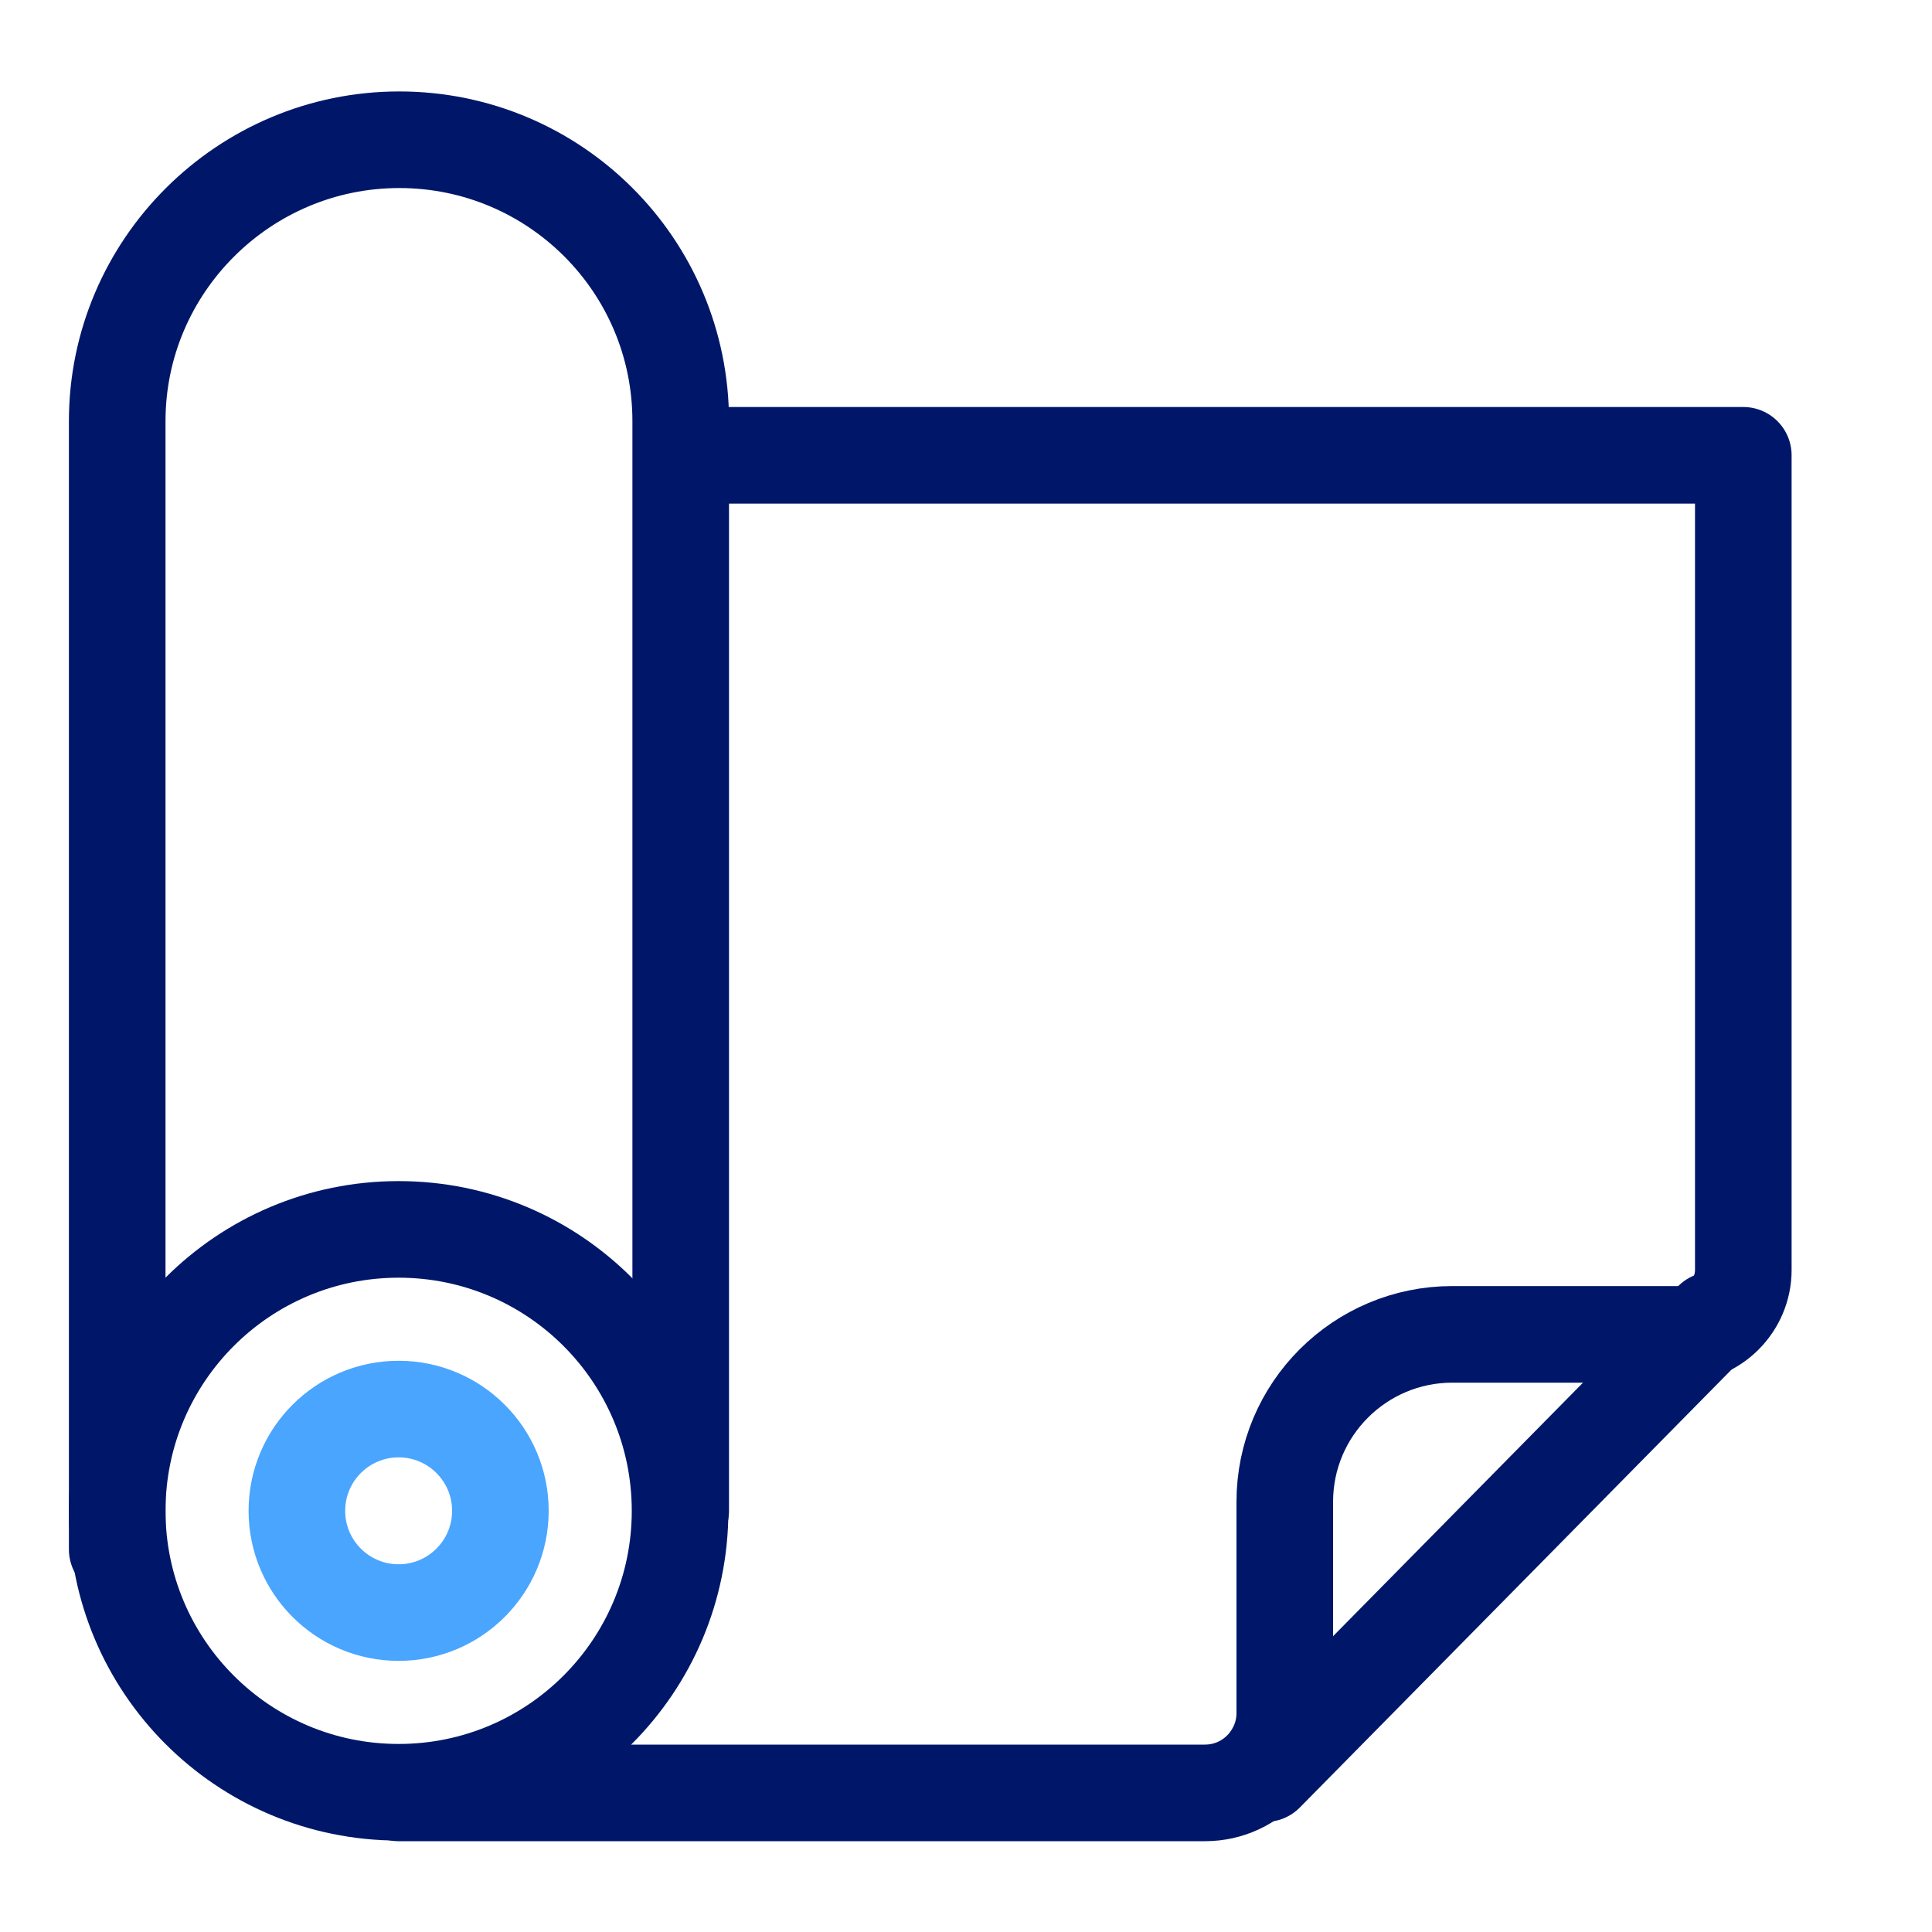
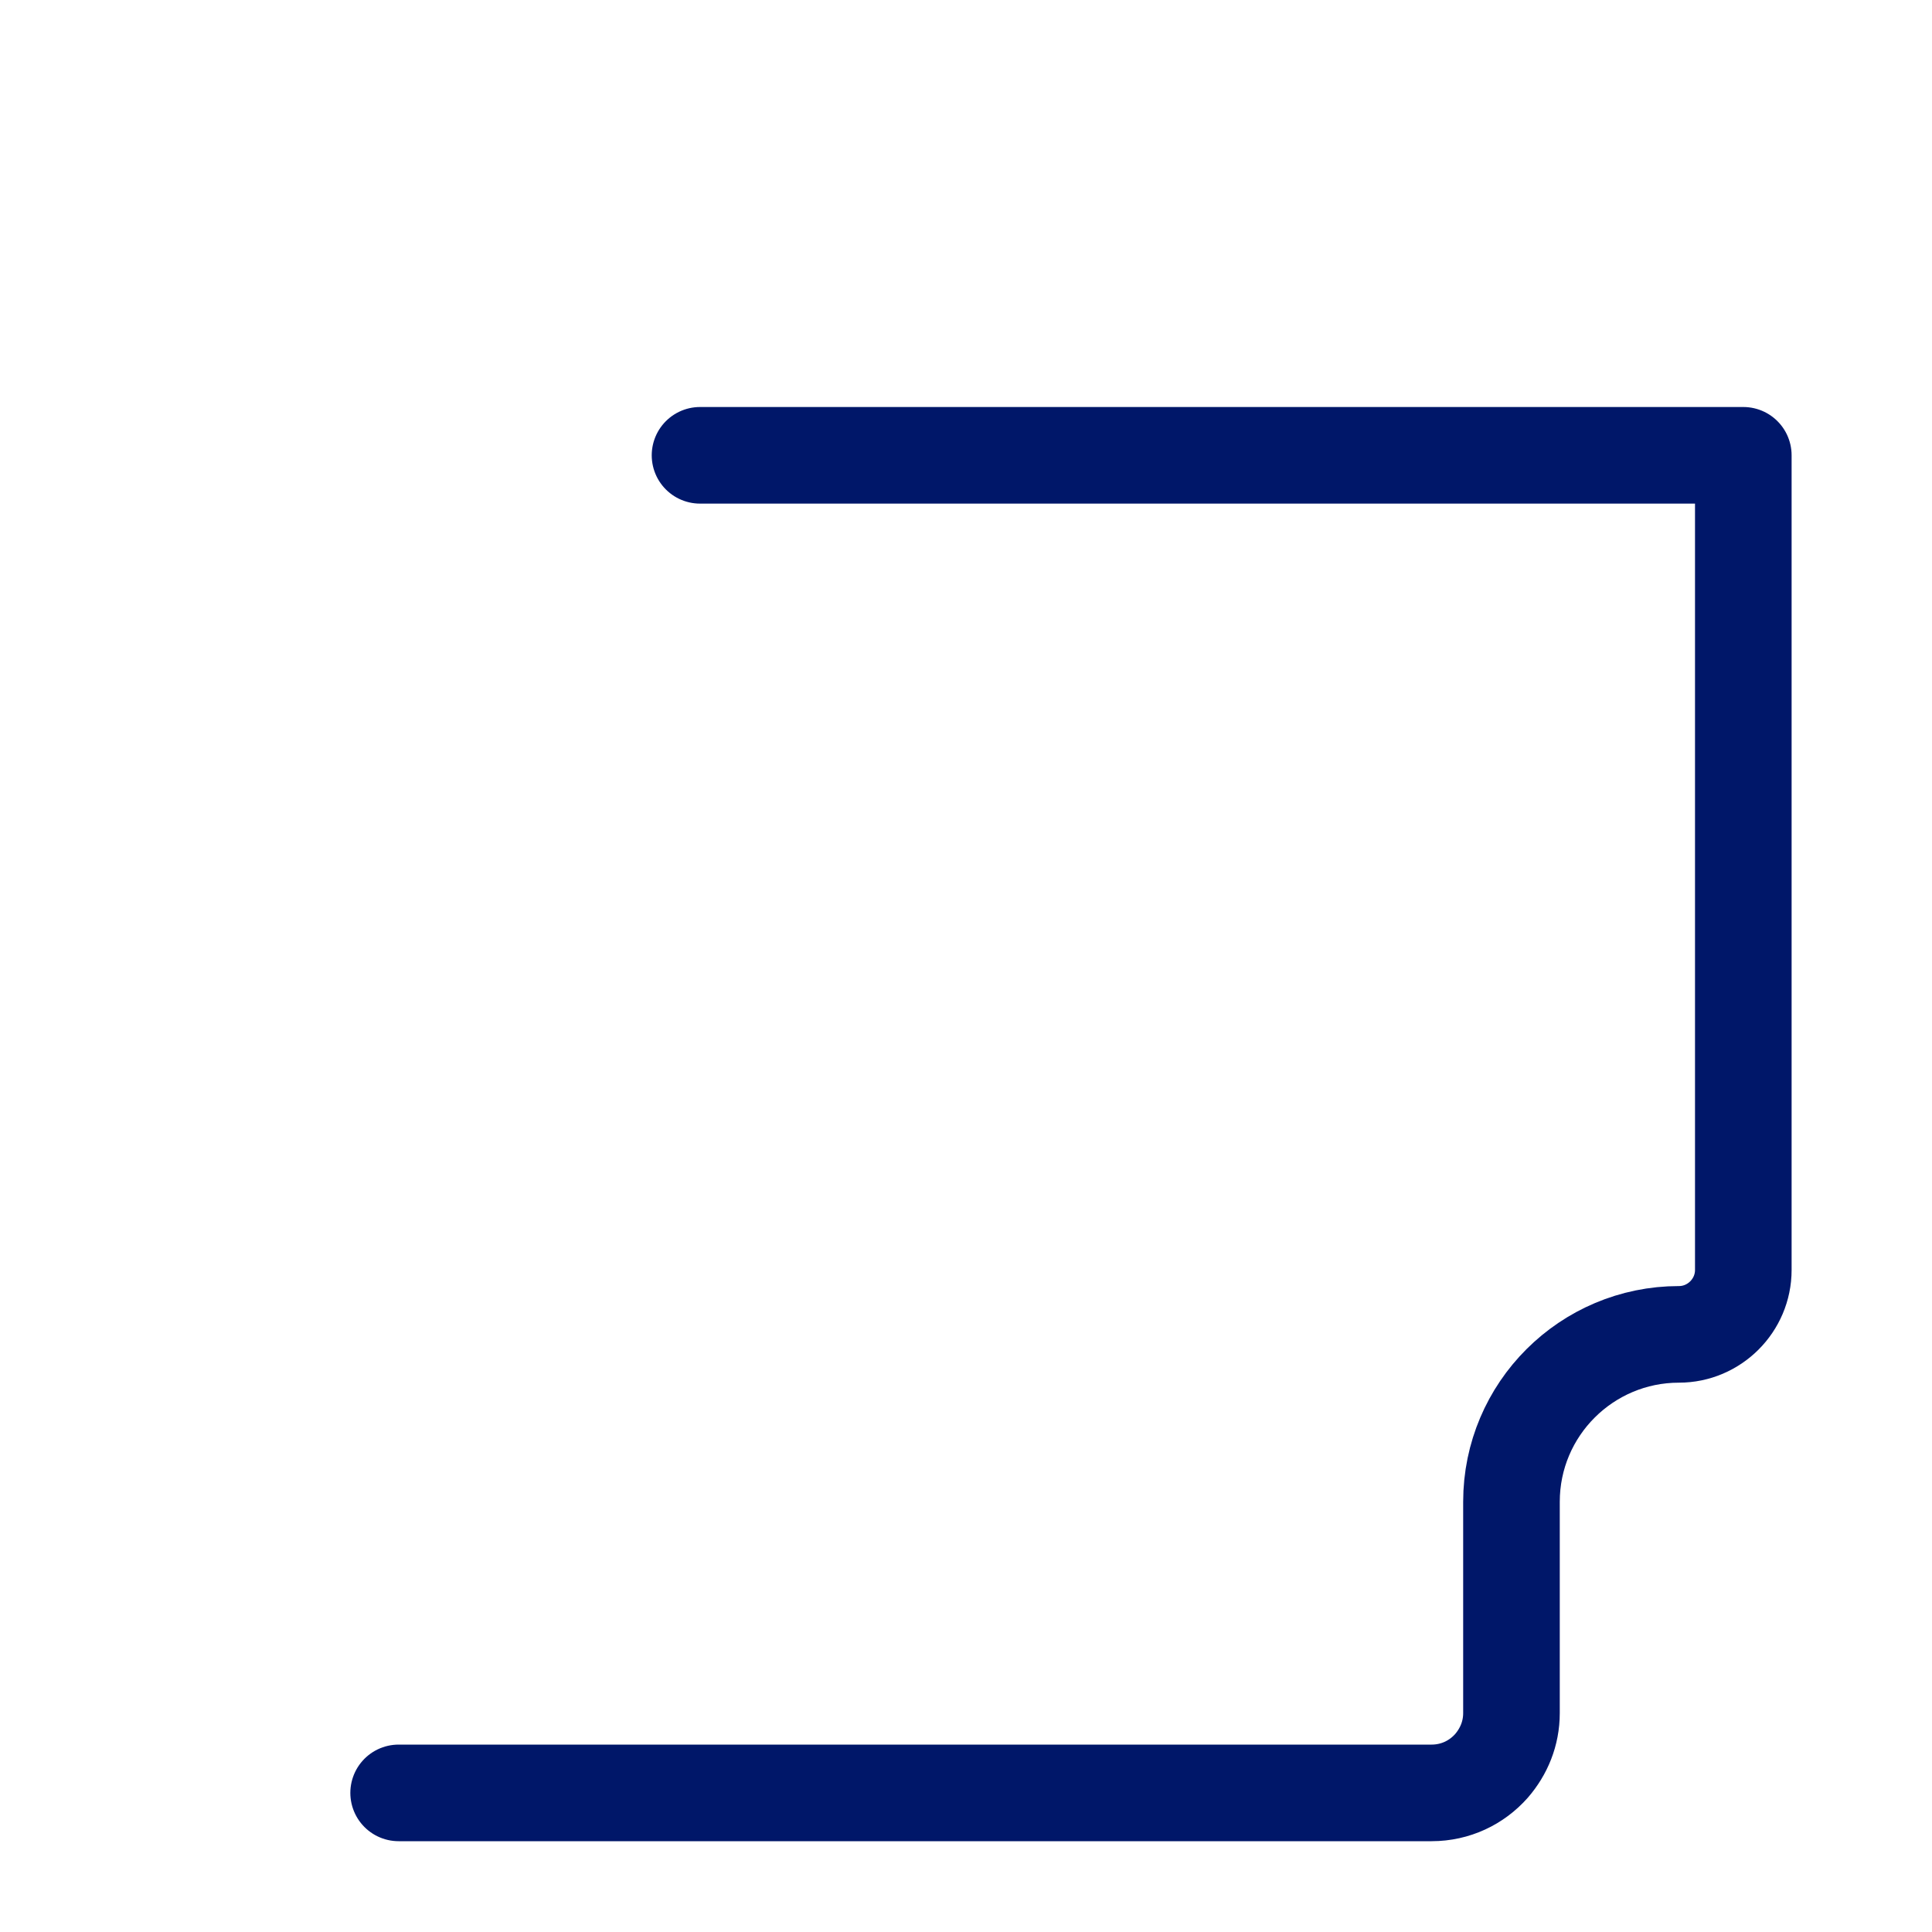
<svg xmlns="http://www.w3.org/2000/svg" id="Layer_1" data-name="Layer 1" viewBox="0 0 30 30">
  <defs>
    <style> .cls-1 { stroke: #4aa5ff; } .cls-1, .cls-2 { fill: none; stroke-linecap: round; stroke-linejoin: round; stroke-width: 1.5px; } .cls-2 { stroke: #001769; } </style>
  </defs>
-   <circle class="cls-2" cx="6.19" cy="23.46" r="4.37" />
-   <circle class="cls-1" cx="6.19" cy="23.46" r="1.58" />
-   <path class="cls-2" d="M10.57,23.46V6.54c0-2.42-1.96-4.37-4.37-4.37S1.82,4.13,1.82,6.54V24.06" />
-   <path class="cls-2" d="M10.87,7.07H27.07v12.65c0,.55-.45,1-1,1h-3.52c-1.43,0-2.6,1.16-2.6,2.6v3.28c0,.32-.12,.6-.31,.82-.23,.26-.56,.42-.93,.42H6.19" />
-   <line class="cls-2" x1="19.65" y1="27.54" x2="26.59" y2="20.5" />
+   <path class="cls-2" d="M10.87,7.07H27.07v12.65c0,.55-.45,1-1,1c-1.43,0-2.6,1.16-2.6,2.6v3.28c0,.32-.12,.6-.31,.82-.23,.26-.56,.42-.93,.42H6.19" />
</svg>